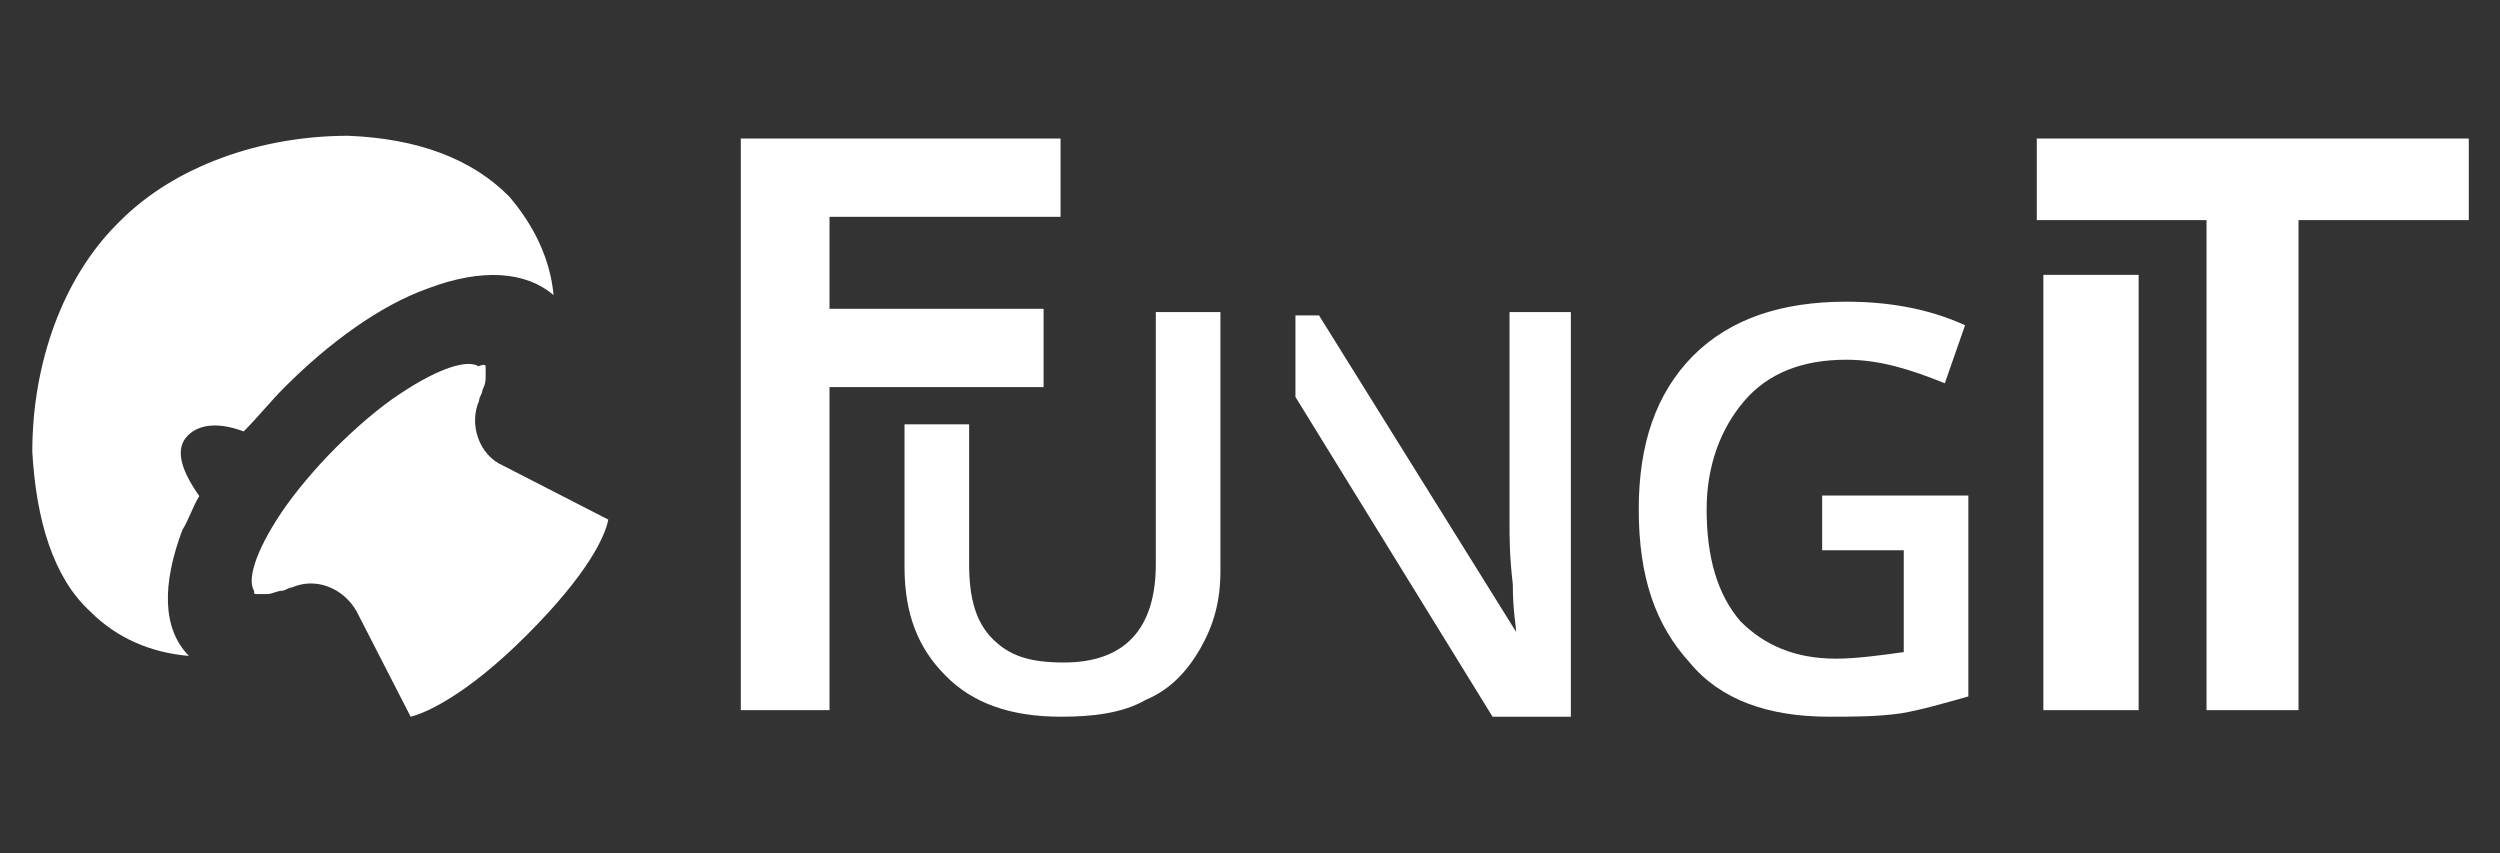
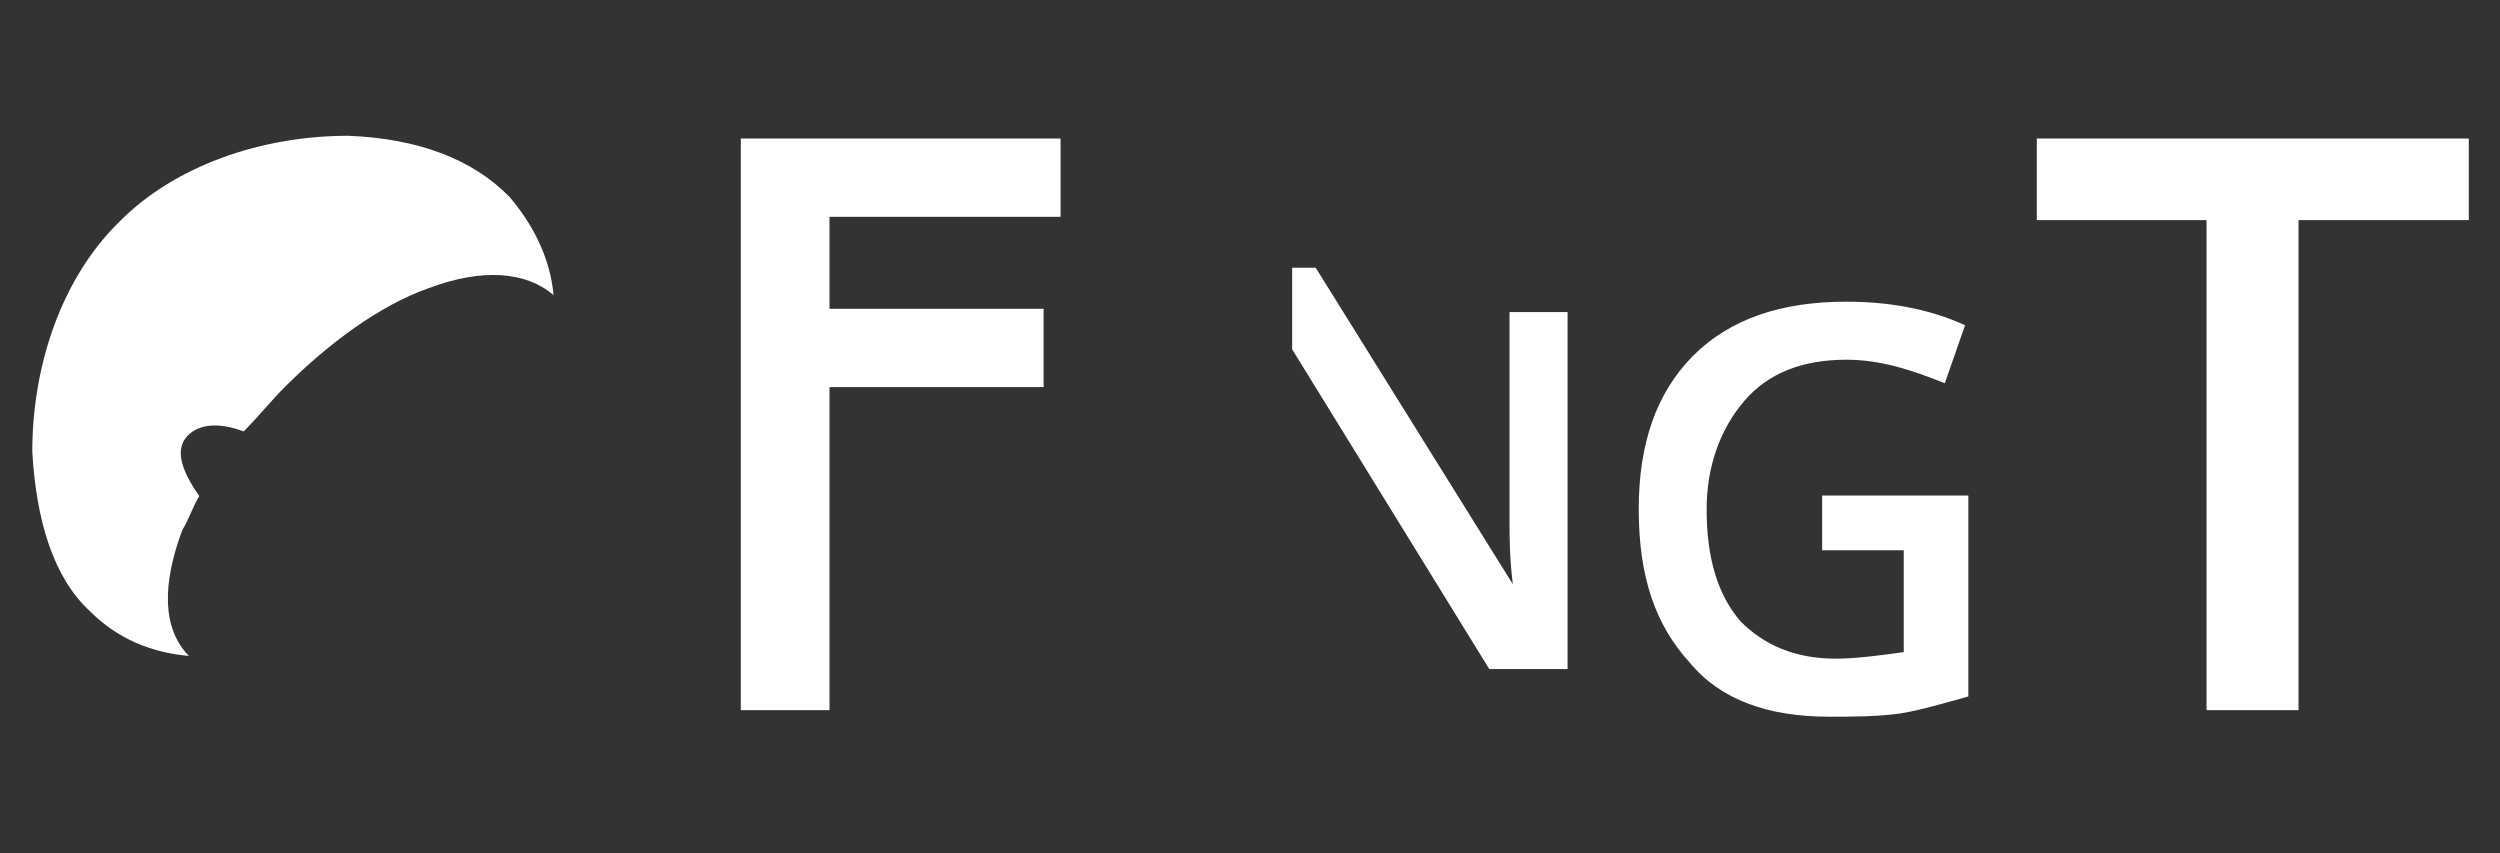
<svg xmlns="http://www.w3.org/2000/svg" version="1.0" x="0px" y="0px" viewBox="0 0 456.6 155.8" enable-background="new 0 0 456.6 155.8" xml:space="preserve">
  <rect x="0" y="0" width="456.6" height="155.8" fill="#333333" stroke="none" />
  <g id="Grzyb">
    <g>
      <g>
-         <path fill="#FFFFFF" d="M88.7,66.9c0,0.6,0,1.2,0,1.9s0,1.2-0.6,2.5c0,0.6-0.6,1.2-0.6,1.9c-1.9,4.3,0,9.9,4.3,11.8l19.3,9.9     c-0.6,3.1-3.7,9.9-14.9,21.1S77.5,130.3,75,130.9l-9.9-19.3c-2.5-4.3-7.5-6.2-11.8-4.3c-0.6,0-1.2,0.6-1.9,0.6     c-0.6,0-1.9,0.6-2.5,0.6s-1.2,0-1.9,0c-0.6,0-0.6,0-0.6-0.6c-1.2-1.9,0-6.8,5-14.3c2.5-3.7,6.2-8.1,9.9-11.8l0,0     c3.7-3.7,8.1-7.5,11.8-9.9c7.5-5,12.4-6.2,14.3-5C88.7,66.3,88.7,66.9,88.7,66.9z" />
        <path fill="#FFFFFF" d="M93,35.9c4.3,5,7.5,11.2,8.1,18c-5-4.3-13-5-23-1.2c-8.7,3.1-18,9.9-26.1,18c-2.5,2.5-5,5.6-7.5,8.1     c-5-1.9-8.7-1.2-10.6,1.2c-1.9,2.5-0.6,6.2,2.5,10.6c-1.2,1.9-1.9,4.3-3.1,6.2c-3.7,9.9-3.7,18,1.2,23c-6.8-0.6-13-3.1-18-8.1     c-6.8-6.2-9.9-16.8-10.6-29.2c0-16.2,5.6-31.7,15.5-41.6l0.6-0.6c9.9-9.9,25.5-15.5,41.6-15.5C76.3,25.3,86.2,29,93,35.9z" />
      </g>
    </g>
  </g>
  <g id="F">
    <path fill="#FFFFFF" d="M152.1,129.7h-16.8V25.3h58.4v14.3h-42.2v16.8h39.1v14.3h-39.1v59H152.1z" />
  </g>
  <g id="U">
-     <path fill="#FFFFFF" d="M222.9,57v47.2c0,5.6-1.2,9.9-3.7,14.3c-2.5,4.3-5.6,7.5-9.9,9.3c-4.3,2.5-9.9,3.1-15.5,3.1   c-9.3,0-16.2-2.5-21.1-7.5c-5-5-7.5-11.2-7.5-19.9V77.5h11.8V103c0,6.2,1.2,10.6,4.3,13.7c3.1,3.1,6.8,4.3,13,4.3   c11.2,0,16.8-6.2,16.8-18V57H222.9z" />
-   </g>
+     </g>
  <g id="N">
-     <path fill="#FFFFFF" d="M275.7,57v38.5c0,2.5,0,6.2,0.6,11.2c0,5,0.6,7.5,0.6,8.7l0,0l-36-57.8h-4.3v14.9l36,58.4h14.3V57H275.7z" />
+     <path fill="#FFFFFF" d="M275.7,57v38.5c0,2.5,0,6.2,0.6,11.2l0,0l-36-57.8h-4.3v14.9l36,58.4h14.3V57H275.7z" />
  </g>
  <g id="G">
    <path fill="#FFFFFF" d="M332.8,90.5h26.7v36.7c-4.3,1.2-8.7,2.5-12.4,3.1c-4.3,0.6-8.7,0.6-13,0.6c-11.2,0-19.9-3.1-25.5-9.9   c-6.2-6.8-9.3-15.5-9.3-28c0-11.8,3.1-21.1,9.9-28c6.8-6.8,16.2-9.9,28-9.9c7.5,0,14.9,1.2,21.7,4.3L355.2,70   c-6.2-2.5-11.8-4.3-18-4.3c-8.1,0-14.3,2.5-18.6,7.5S311.7,85,311.7,93c0,8.7,1.9,15.5,6.2,20.5c4.3,4.3,9.9,6.8,17.4,6.8   c3.7,0,8.1-0.6,12.4-1.2v-18.6h-14.9V90.5z" />
  </g>
  <g id="I">
-     <path fill="#FFFFFF" d="M373.2,129.7V50.2h17.4v79.5H373.2z" />
-   </g>
+     </g>
  <g id="T">
    <g id="Warstwa_2">
      <path fill="#FFFFFF" d="M420.4,129.7H403V40.2H372V25.3h78.9v14.9h-31.1v89.5H420.4z" />
    </g>
  </g>
</svg>